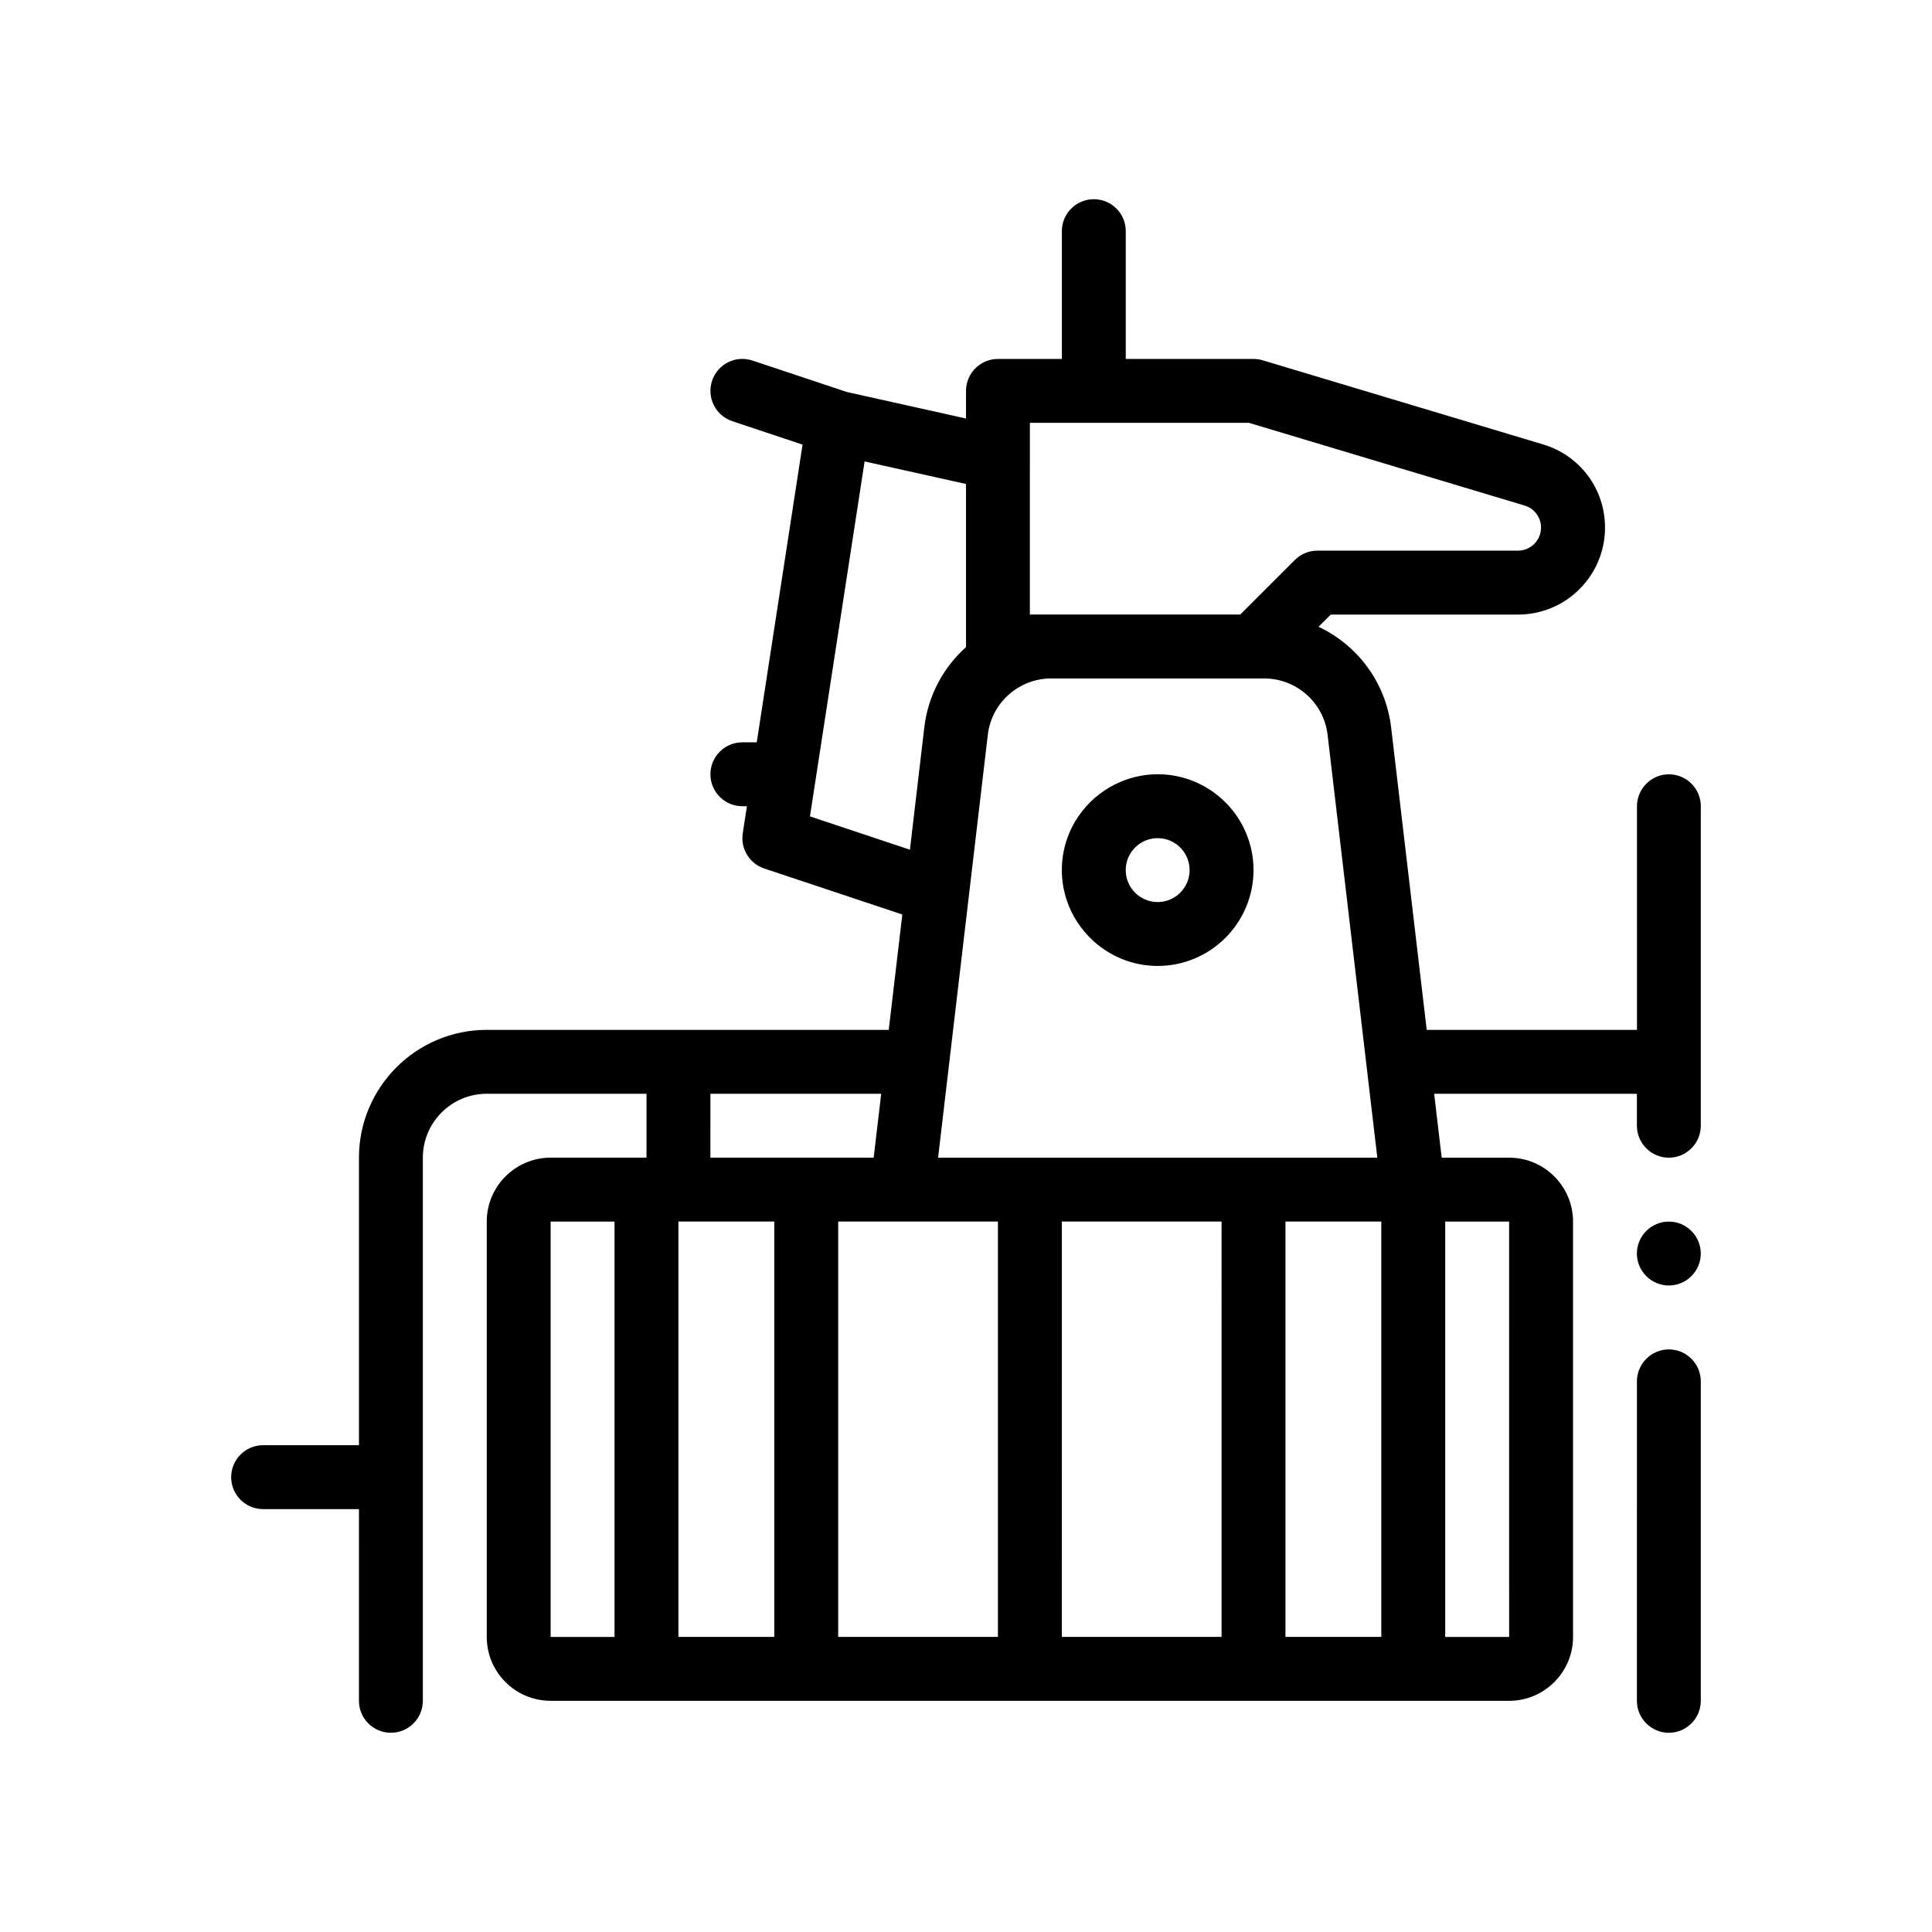
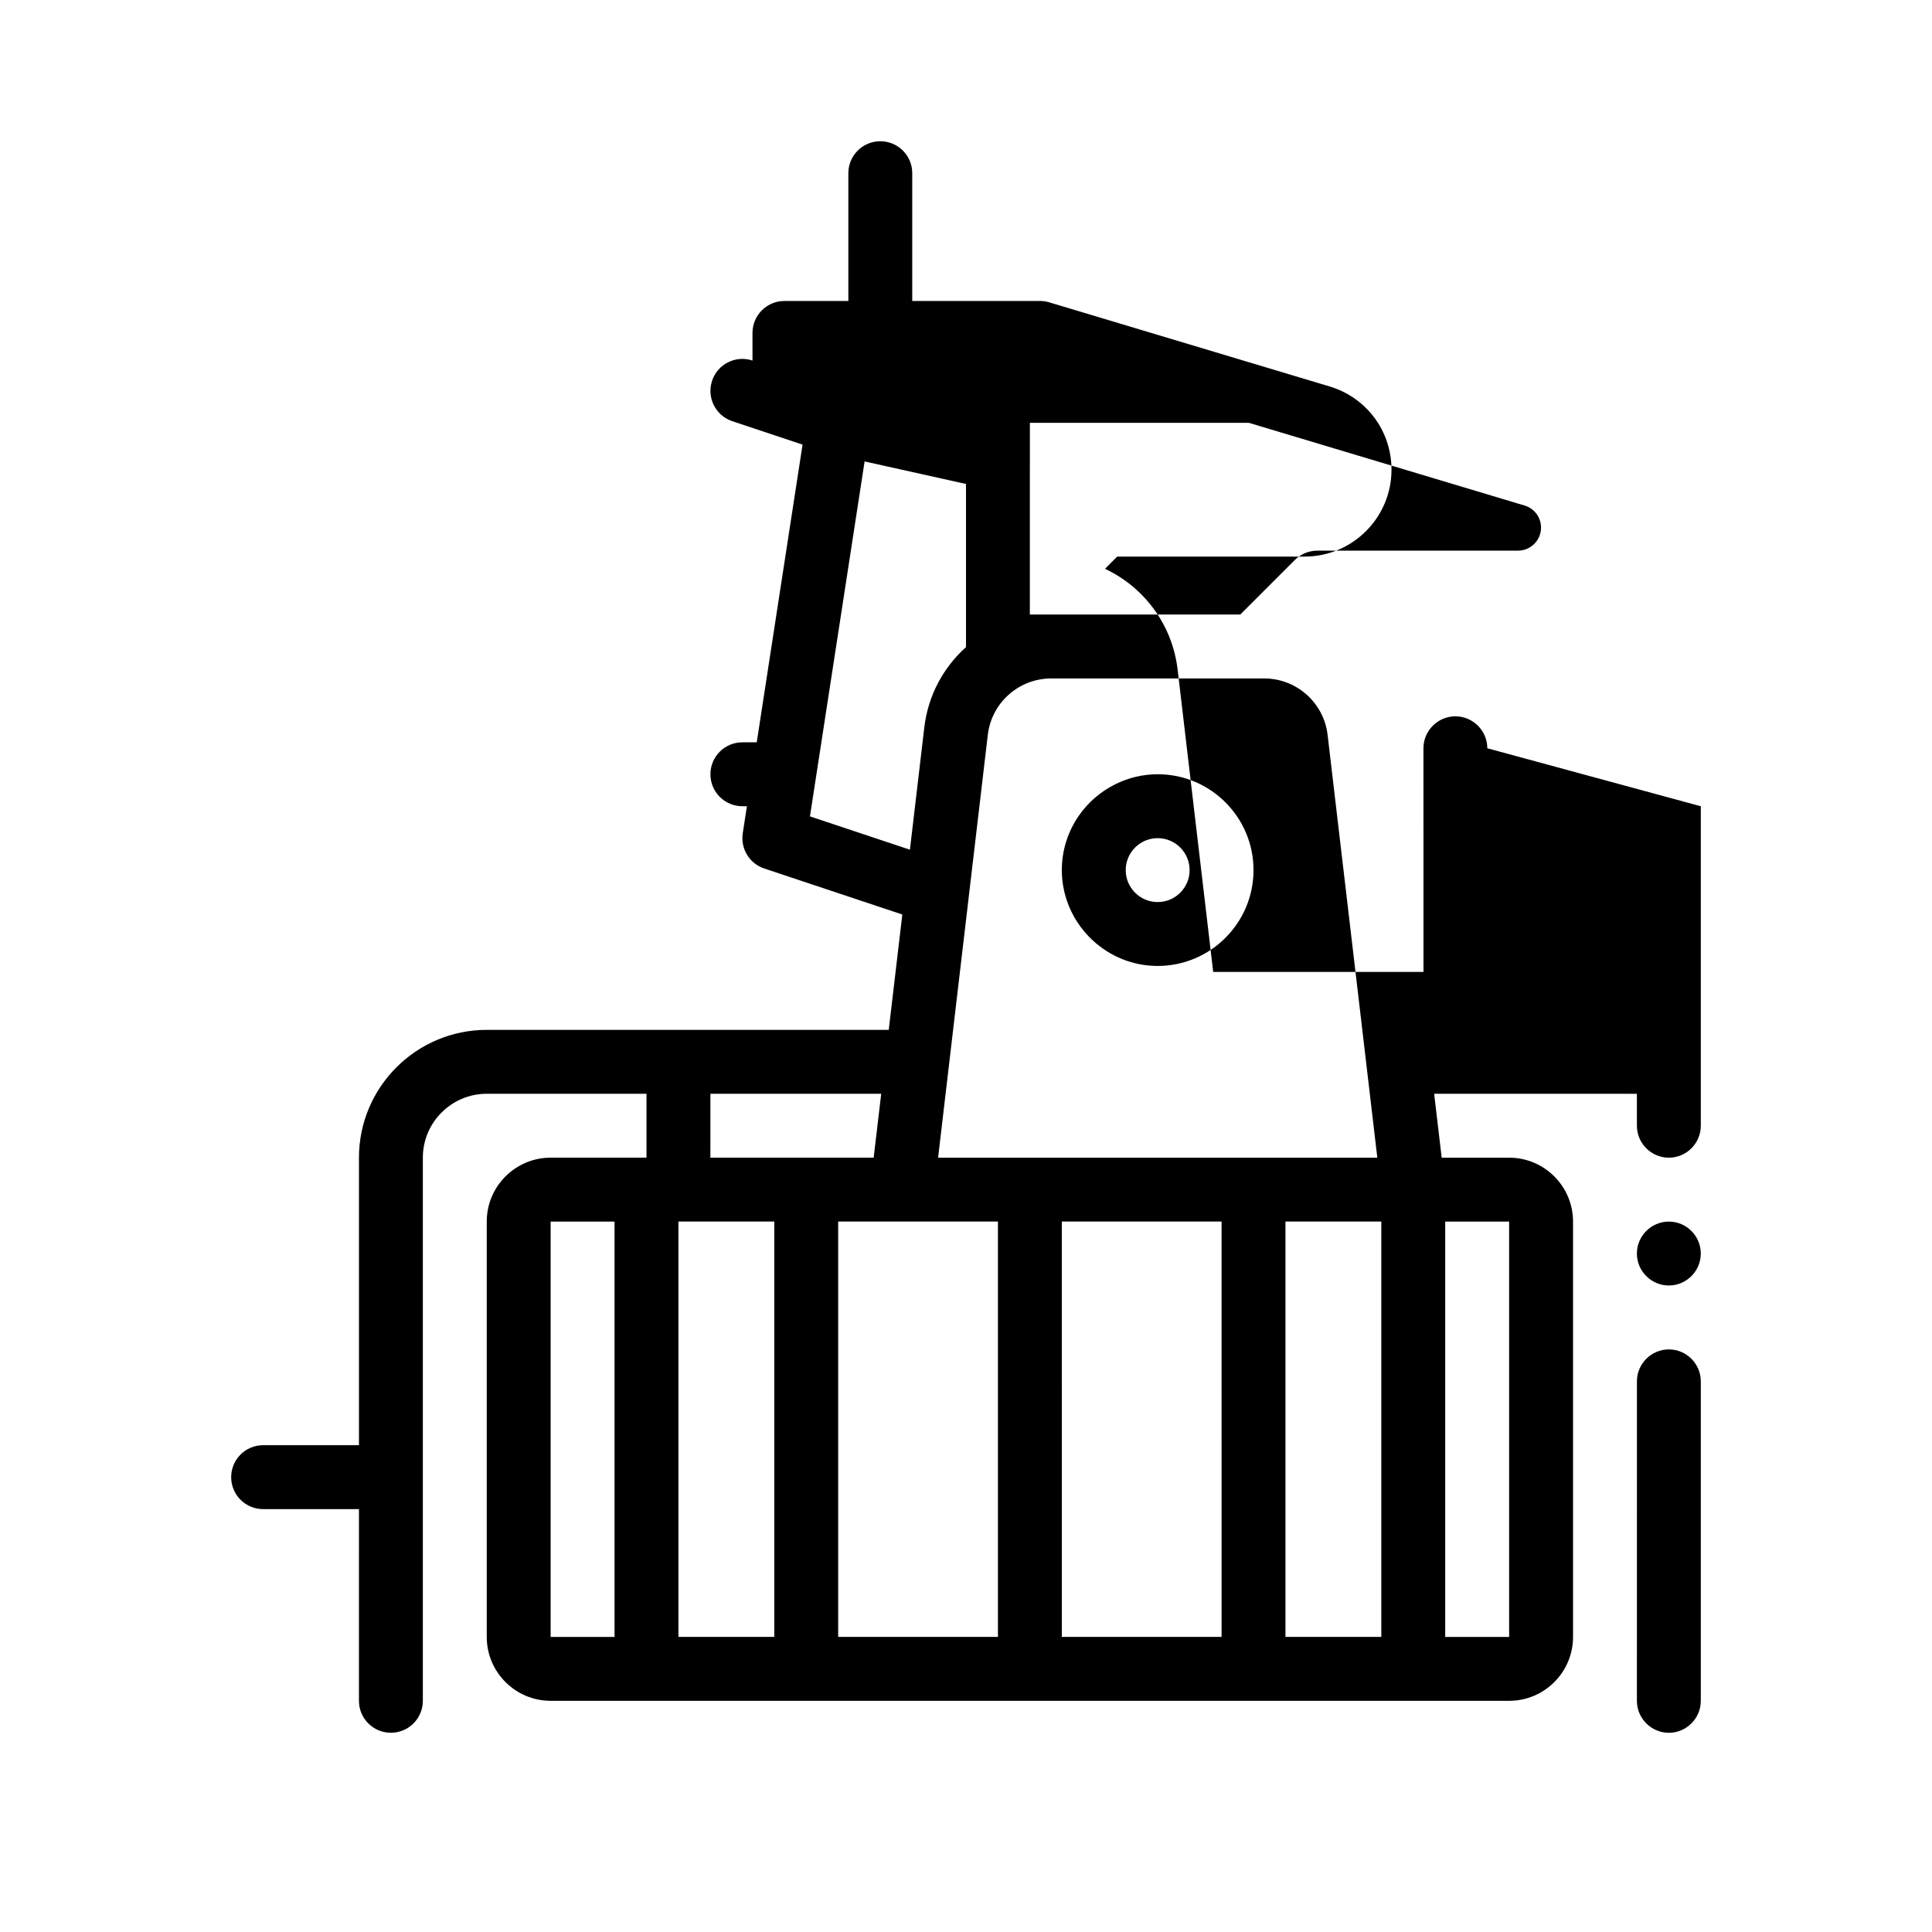
<svg xmlns="http://www.w3.org/2000/svg" fill="#000000" width="800px" height="800px" version="1.1" viewBox="144 144 512 512">
-   <path d="m594.73 510.07v84.672c0 4.656-3.809 8.465-8.465 8.465s-8.469-3.809-8.469-8.465l0.004-84.672c0-4.656 3.812-8.465 8.469-8.465 4.648 0 8.461 3.809 8.461 8.465zm-8.469-42.336c-4.656 0-8.469 3.809-8.469 8.469 0 4.656 3.812 8.465 8.469 8.465s8.465-3.809 8.465-8.465c0.004-4.66-3.809-8.469-8.465-8.469zm8.469-110.07v84.672c0 4.656-3.809 8.465-8.465 8.465s-8.469-3.809-8.469-8.465v-8.469l-53.73-0.004 1.996 16.934h17.875c9.336 0 16.934 7.594 16.934 16.934v110.07c0 9.34-7.598 16.934-16.934 16.934h-67.738l-59.273-0.004h-127c-9.336 0-16.934-7.594-16.934-16.934v-110.07c0-9.34 7.598-16.934 16.934-16.934h25.402v-16.934h-42.336c-9.336 0-16.934 7.598-16.934 16.934v143.94c0 4.676-3.789 8.465-8.469 8.465-4.676 0-8.465-3.789-8.465-8.465l0.004-50.805h-25.402c-4.68 0-8.465-3.789-8.465-8.465s3.785-8.469 8.465-8.469h25.402v-76.203c0-18.672 15.184-33.867 33.867-33.867h106.53l3.598-30.57-36.598-12.195c-3.91-1.305-6.312-5.246-5.688-9.32l1.102-7.184h-1.203c-4.68 0-8.469-3.789-8.469-8.465 0-4.676 3.789-8.469 8.469-8.469h3.809l12.141-78.898-18.625-6.207c-4.434-1.48-6.832-6.277-5.352-10.711s6.242-6.84 10.707-5.356l25.004 8.332 31.582 7.031v-7.32c0-4.676 3.789-8.469 8.469-8.469h16.934v-33.867c0-4.676 3.789-8.465 8.469-8.465 4.68 0 8.465 3.789 8.465 8.465v33.867h33.867c0.828 0 1.648 0.121 2.434 0.359l74.293 22.289c9.812 2.949 16.414 11.809 16.414 22.059 0 12.699-10.328 23.035-23.027 23.035h-49.664l-3.234 3.234c10.293 4.84 17.828 14.723 19.242 26.676l9.43 80.156h55.727l-0.008-59.273c0-4.66 3.812-8.465 8.469-8.465 4.644 0 8.457 3.809 8.457 8.465zm-87.715 76.199-1.988-16.934-9.199-78.18c-0.996-8.523-8.238-14.953-16.816-14.953h-56.418c-8.586 0-15.82 6.43-16.816 14.953l-4.223 35.906-1.008 8.586-1.012 8.59-2.953 25.102-0.18 1.547-1.809 15.387-1.988 16.934 7.391-0.004h109.01zm36.918 33.867h-16.934v110.07h16.941zm-254.01 110.07h16.934v-110.07h-16.934zm42.336-127.01h43.273l1.996-16.934h-45.262l-0.004 16.934zm26.387-90.438 26.492 8.828 3.812-32.414c1.004-8.496 5.09-15.941 11.062-21.285 0-0.055-0.016-0.105-0.016-0.16v-43.066l-26.867-5.969zm58.277-93.008v39.516h55.758l14.453-14.453c1.586-1.586 3.738-2.481 5.984-2.481l53.18-0.004c3.359 0 6.09-2.734 6.09-6.102 0-2.711-1.742-5.059-4.336-5.84l-73.098-21.93h-58.023v11.293zm-93.133 310.45h25.402v-110.07h-25.402zm42.336 0h42.336v-110.07h-42.336zm59.27 0h42.336l-0.004-110.07h-42.336zm59.262 0h25.402v-110.07h-25.402zm-8.465-203.21c0 14.008-11.391 25.402-25.398 25.402-6.613 0-12.629-2.562-17.16-6.727-3.152-2.902-5.582-6.578-6.957-10.742-0.82-2.5-1.285-5.16-1.285-7.934 0-5.332 1.656-10.273 4.473-14.363 2.465-3.582 5.828-6.481 9.758-8.414 3.379-1.664 7.16-2.621 11.176-2.621 14.004 0 25.395 11.391 25.395 25.398zm-16.934 0c0-4.664-3.793-8.465-8.465-8.465s-8.469 3.797-8.469 8.465c0 4.672 3.797 8.469 8.469 8.469s8.465-3.801 8.465-8.469z" />
+   <path d="m594.73 510.07v84.672c0 4.656-3.809 8.465-8.465 8.465s-8.469-3.809-8.469-8.465l0.004-84.672c0-4.656 3.812-8.465 8.469-8.465 4.648 0 8.461 3.809 8.461 8.465zm-8.469-42.336c-4.656 0-8.469 3.809-8.469 8.469 0 4.656 3.812 8.465 8.469 8.465s8.465-3.809 8.465-8.465c0.004-4.66-3.809-8.469-8.465-8.469zm8.469-110.07v84.672c0 4.656-3.809 8.465-8.465 8.465s-8.469-3.809-8.469-8.465v-8.469l-53.73-0.004 1.996 16.934h17.875c9.336 0 16.934 7.594 16.934 16.934v110.07c0 9.34-7.598 16.934-16.934 16.934h-67.738l-59.273-0.004h-127c-9.336 0-16.934-7.594-16.934-16.934v-110.07c0-9.34 7.598-16.934 16.934-16.934h25.402v-16.934h-42.336c-9.336 0-16.934 7.598-16.934 16.934v143.94c0 4.676-3.789 8.465-8.469 8.465-4.676 0-8.465-3.789-8.465-8.465l0.004-50.805h-25.402c-4.68 0-8.465-3.789-8.465-8.465s3.785-8.469 8.465-8.469h25.402v-76.203c0-18.672 15.184-33.867 33.867-33.867h106.53l3.598-30.57-36.598-12.195c-3.91-1.305-6.312-5.246-5.688-9.32l1.102-7.184h-1.203c-4.68 0-8.469-3.789-8.469-8.465 0-4.676 3.789-8.469 8.469-8.469h3.809l12.141-78.898-18.625-6.207c-4.434-1.48-6.832-6.277-5.352-10.711s6.242-6.84 10.707-5.356v-7.32c0-4.676 3.789-8.469 8.469-8.469h16.934v-33.867c0-4.676 3.789-8.465 8.469-8.465 4.68 0 8.465 3.789 8.465 8.465v33.867h33.867c0.828 0 1.648 0.121 2.434 0.359l74.293 22.289c9.812 2.949 16.414 11.809 16.414 22.059 0 12.699-10.328 23.035-23.027 23.035h-49.664l-3.234 3.234c10.293 4.84 17.828 14.723 19.242 26.676l9.43 80.156h55.727l-0.008-59.273c0-4.66 3.812-8.465 8.469-8.465 4.644 0 8.457 3.809 8.457 8.465zm-87.715 76.199-1.988-16.934-9.199-78.18c-0.996-8.523-8.238-14.953-16.816-14.953h-56.418c-8.586 0-15.82 6.43-16.816 14.953l-4.223 35.906-1.008 8.586-1.012 8.59-2.953 25.102-0.18 1.547-1.809 15.387-1.988 16.934 7.391-0.004h109.01zm36.918 33.867h-16.934v110.07h16.941zm-254.01 110.07h16.934v-110.07h-16.934zm42.336-127.01h43.273l1.996-16.934h-45.262l-0.004 16.934zm26.387-90.438 26.492 8.828 3.812-32.414c1.004-8.496 5.09-15.941 11.062-21.285 0-0.055-0.016-0.105-0.016-0.16v-43.066l-26.867-5.969zm58.277-93.008v39.516h55.758l14.453-14.453c1.586-1.586 3.738-2.481 5.984-2.481l53.18-0.004c3.359 0 6.09-2.734 6.09-6.102 0-2.711-1.742-5.059-4.336-5.84l-73.098-21.93h-58.023v11.293zm-93.133 310.45h25.402v-110.07h-25.402zm42.336 0h42.336v-110.07h-42.336zm59.27 0h42.336l-0.004-110.07h-42.336zm59.262 0h25.402v-110.07h-25.402zm-8.465-203.21c0 14.008-11.391 25.402-25.398 25.402-6.613 0-12.629-2.562-17.16-6.727-3.152-2.902-5.582-6.578-6.957-10.742-0.82-2.5-1.285-5.16-1.285-7.934 0-5.332 1.656-10.273 4.473-14.363 2.465-3.582 5.828-6.481 9.758-8.414 3.379-1.664 7.16-2.621 11.176-2.621 14.004 0 25.395 11.391 25.395 25.398zm-16.934 0c0-4.664-3.793-8.465-8.465-8.465s-8.469 3.797-8.469 8.465c0 4.672 3.797 8.469 8.469 8.469s8.465-3.801 8.465-8.469z" />
</svg>